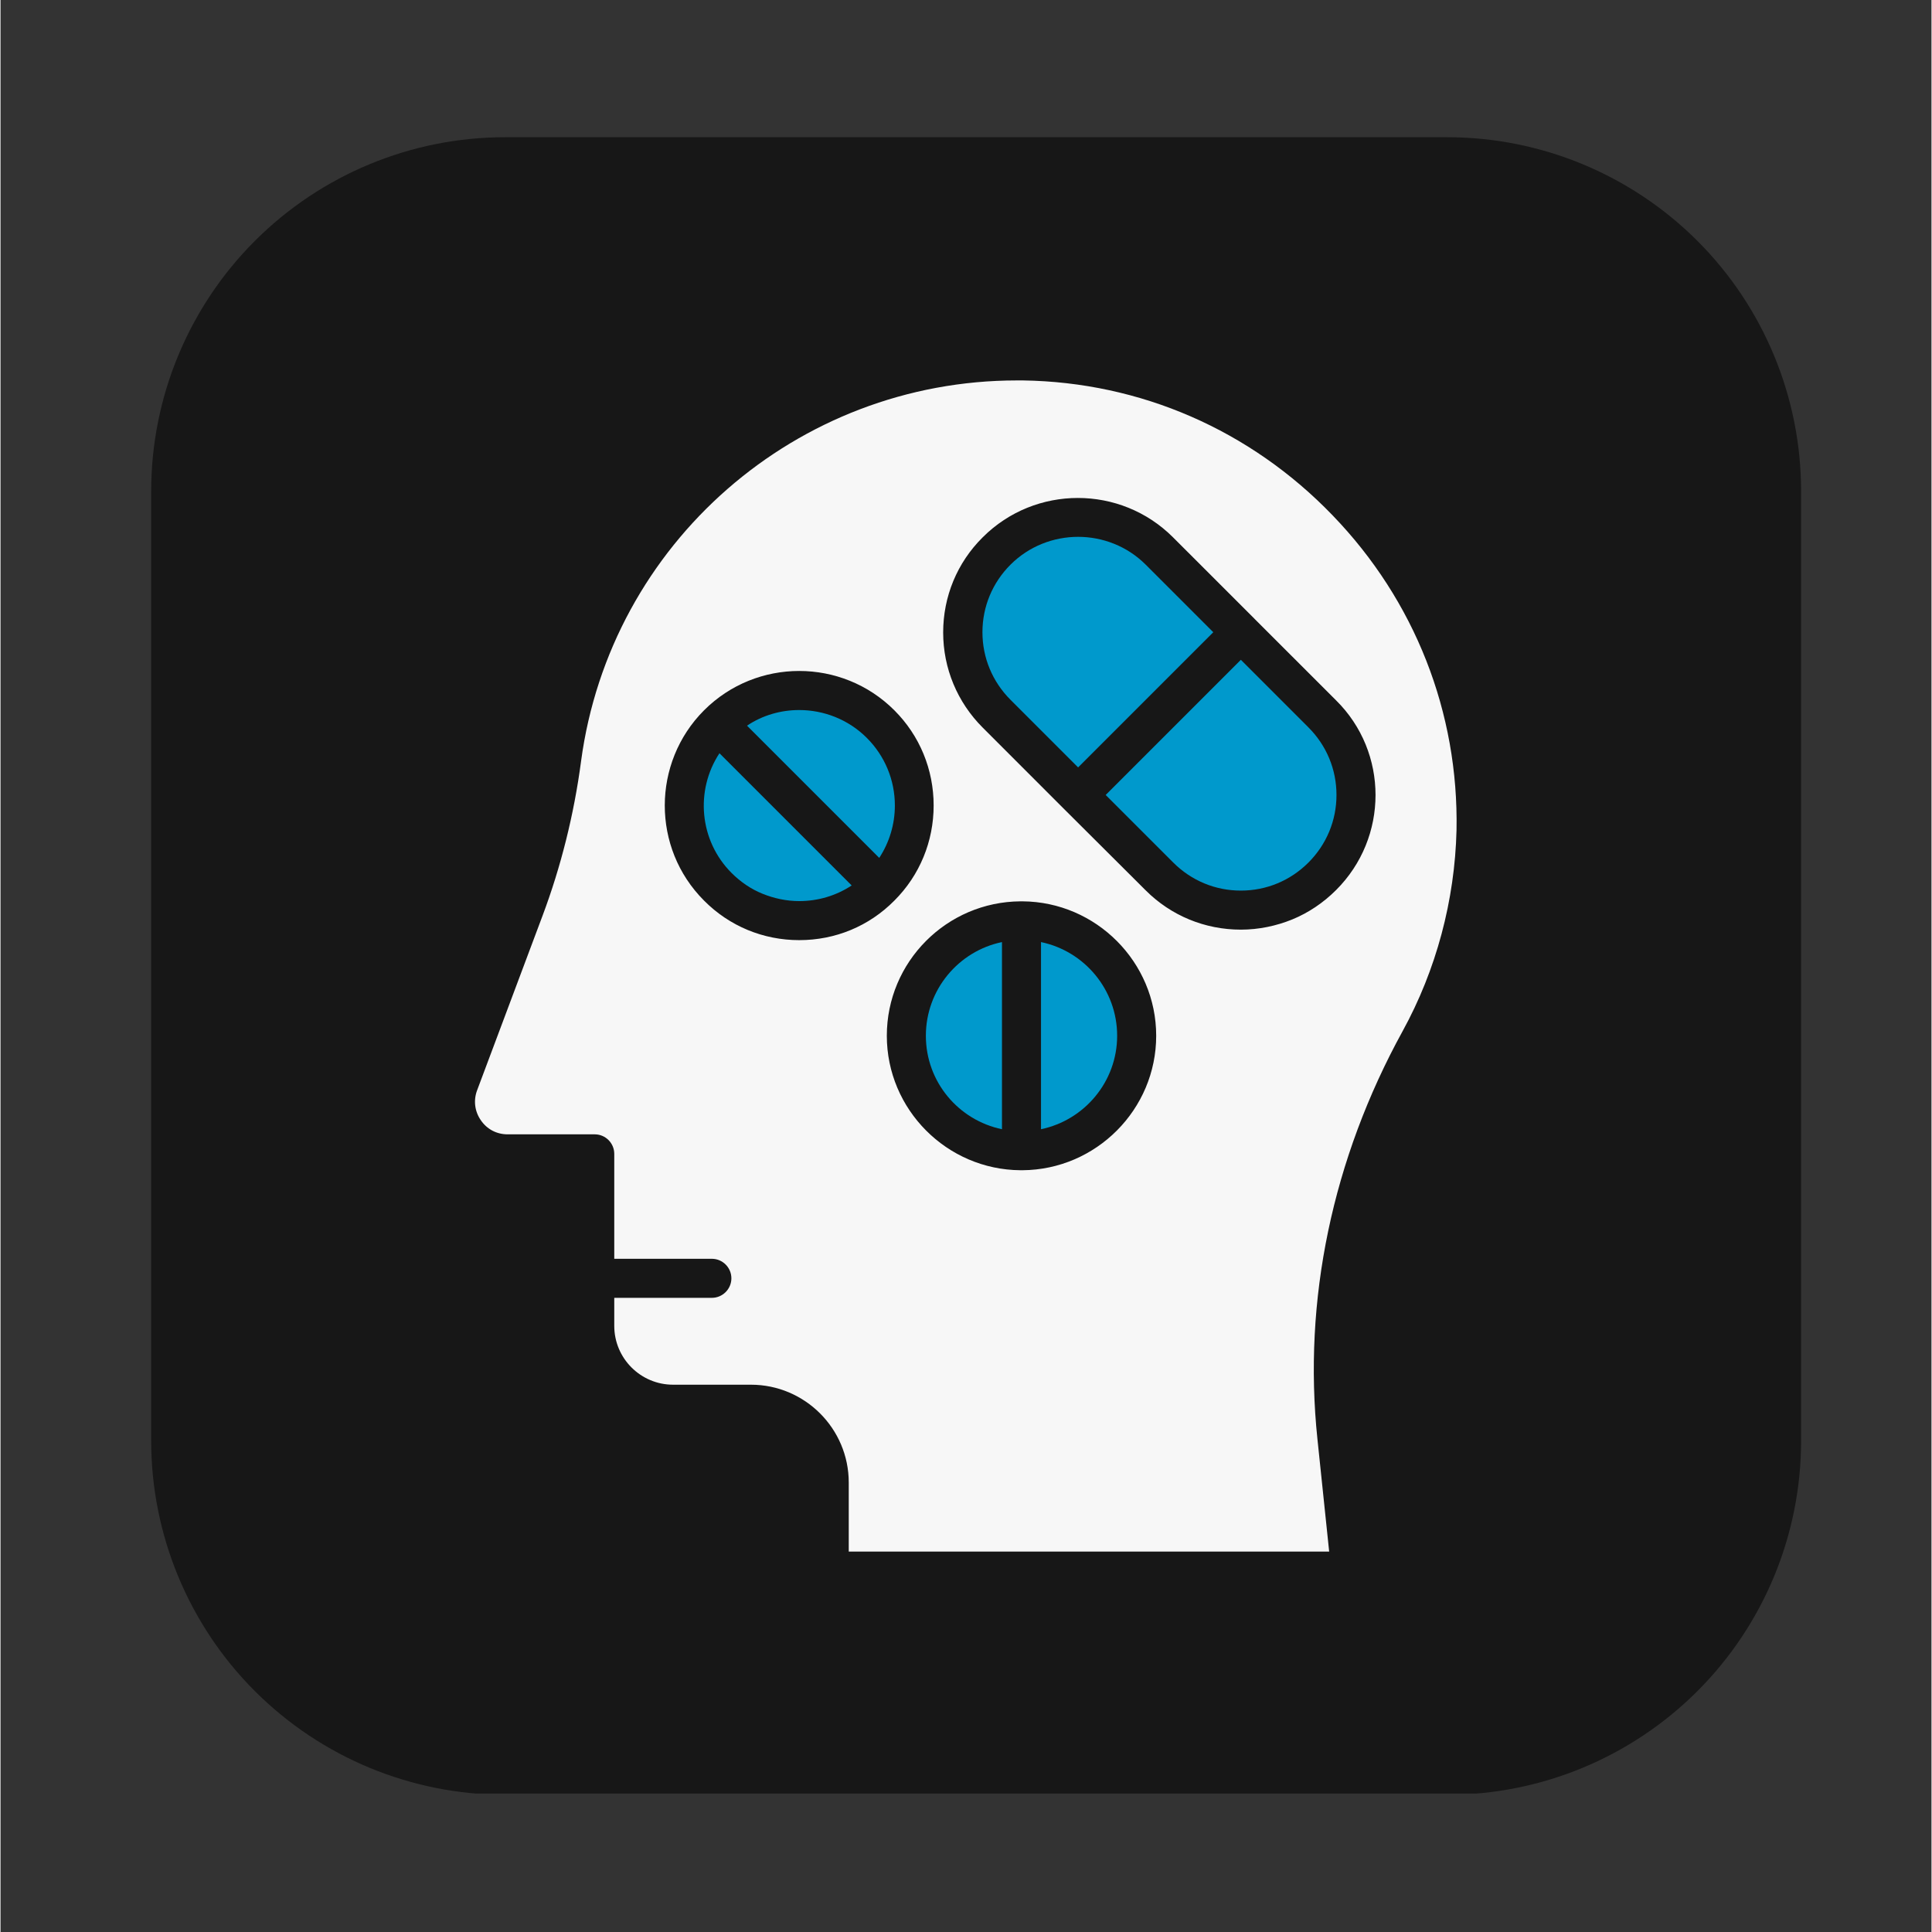
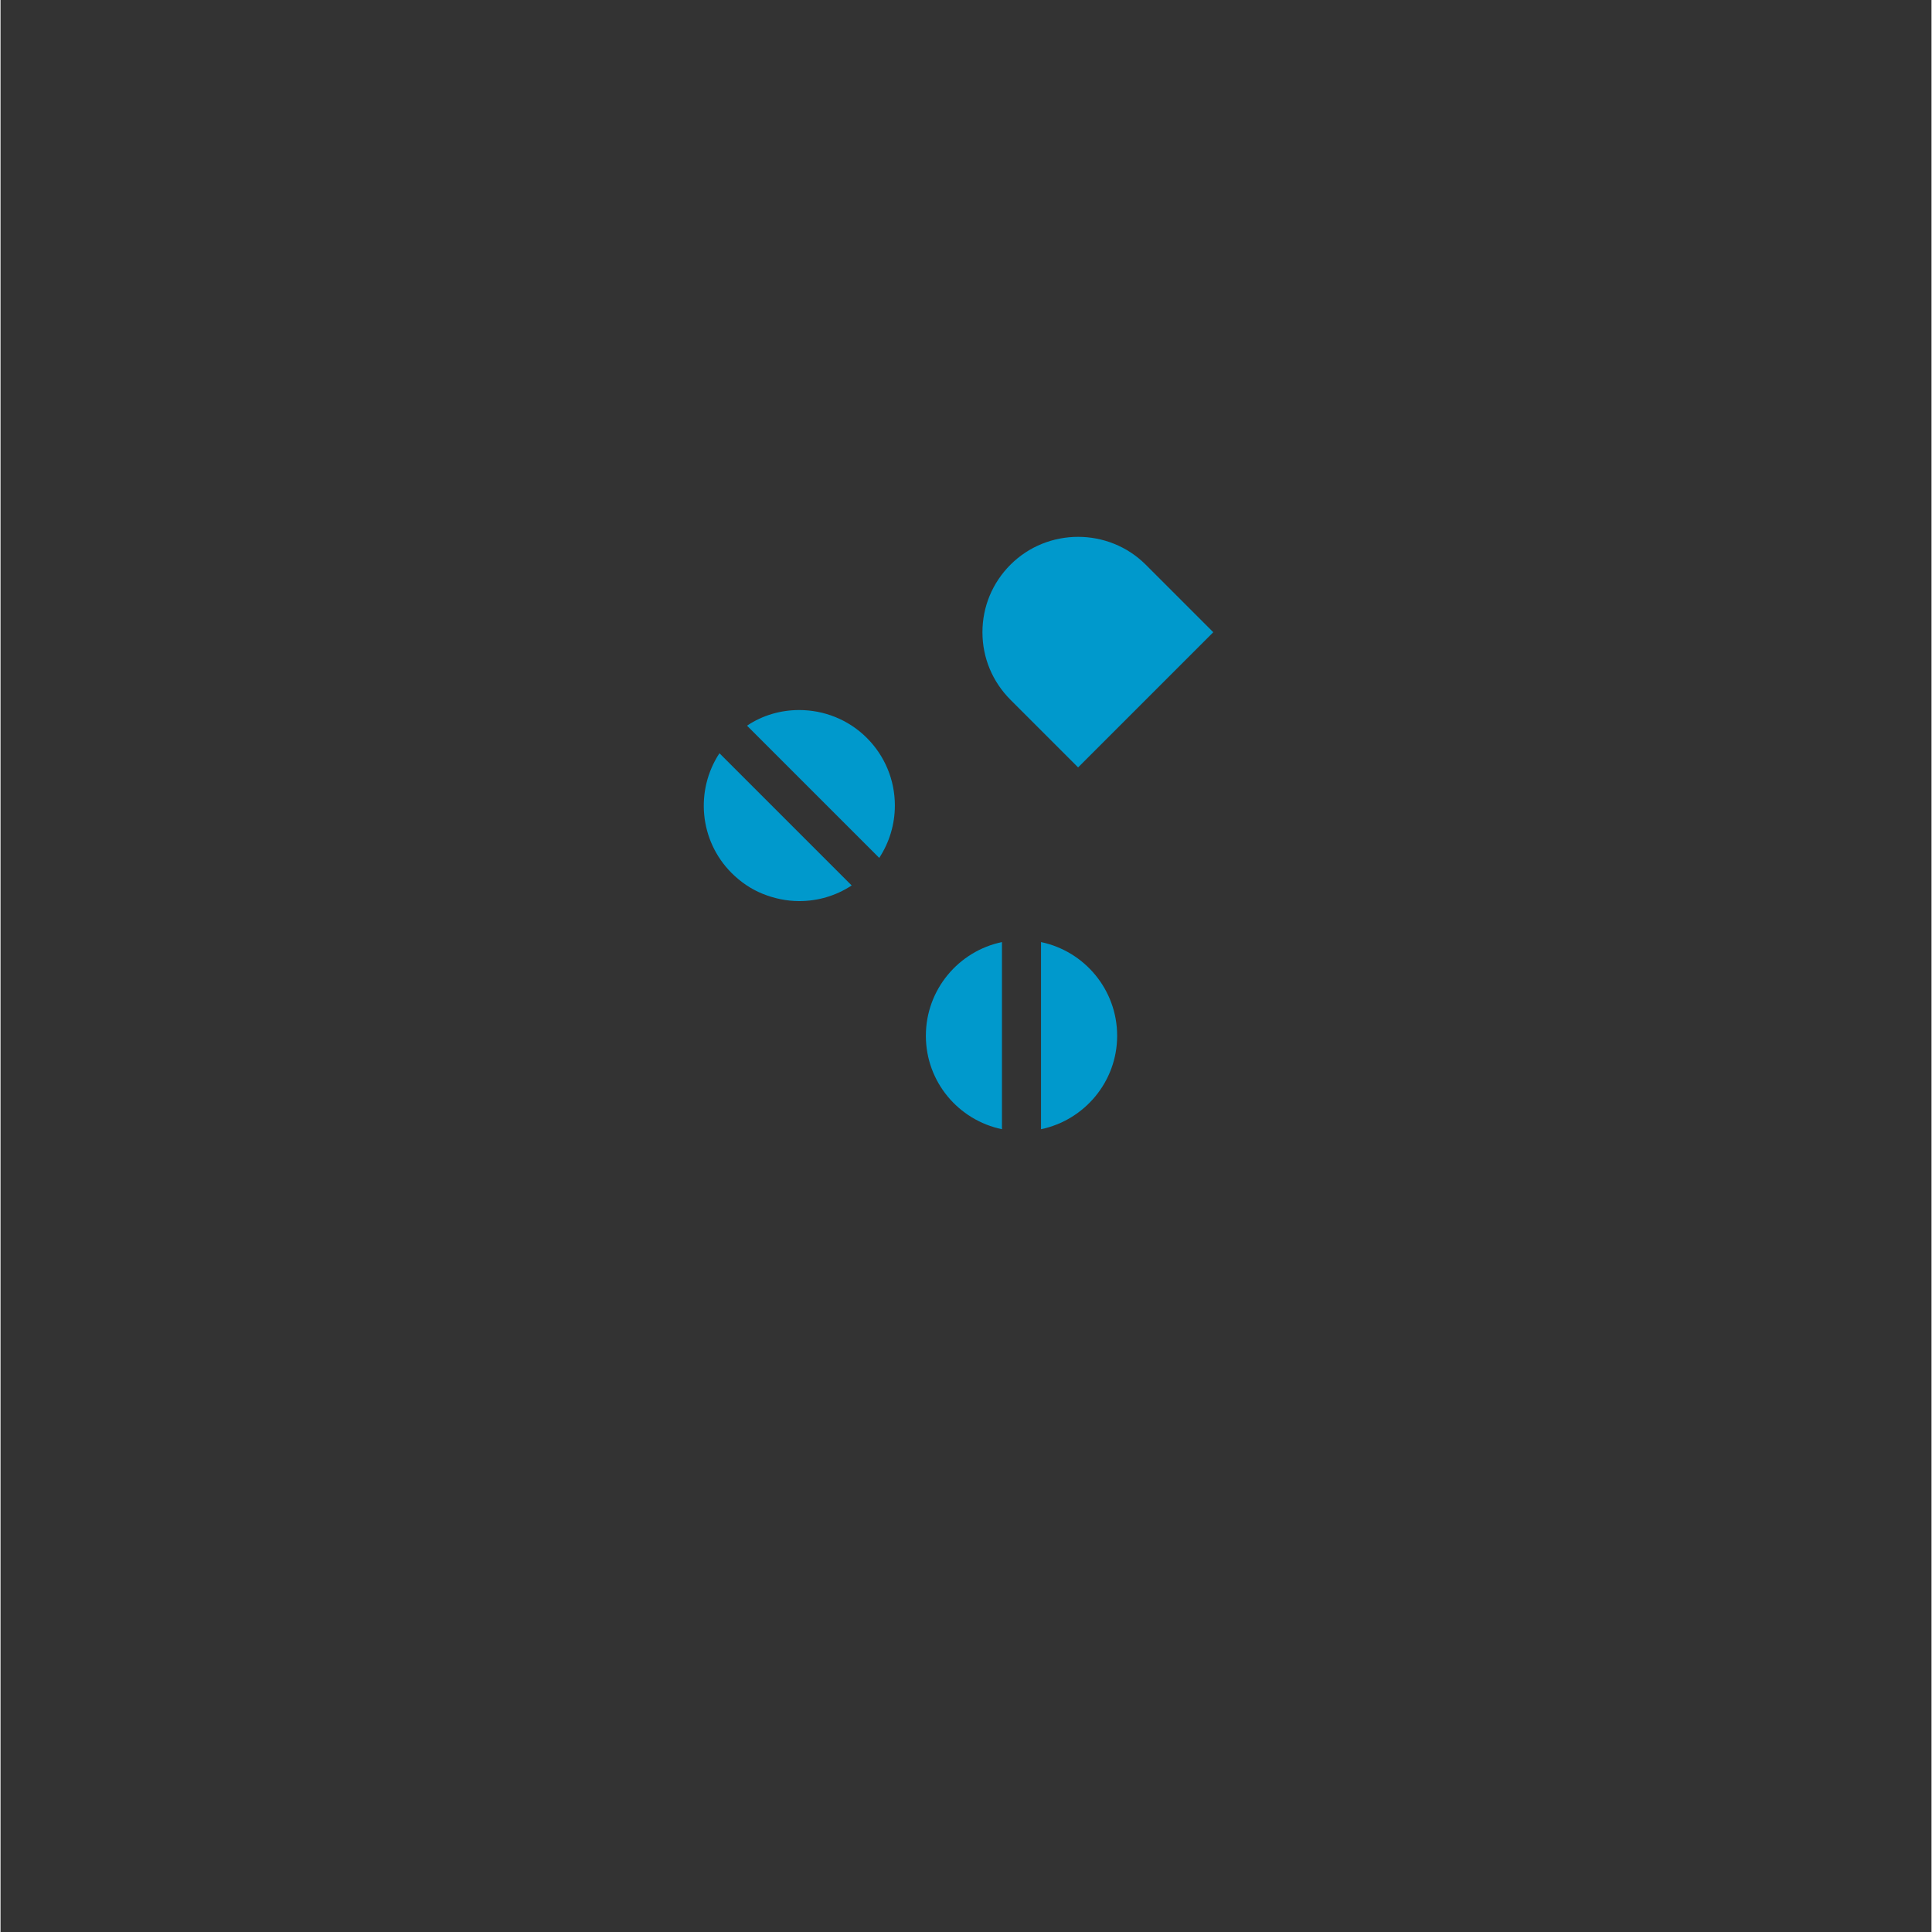
<svg xmlns="http://www.w3.org/2000/svg" width="300" viewBox="0 0 224.88 225" height="300" preserveAspectRatio="xMidYMid meet">
  <rect x="0" y="0" width="224.88" height="225" fill="#333333" stroke="none" />
  <defs>
    <clipPath id="62cff510f4">
      <path d="M 17.547 15.98 L 209.695 15.98 L 209.695 209.629 L 17.547 209.629 Z M 17.547 15.98 " />
    </clipPath>
    <clipPath id="bf65eb9fce">
      <path d="M 58.773 15.98 L 168.469 15.98 C 179.402 15.98 189.887 20.324 197.621 28.055 C 205.352 35.785 209.695 46.273 209.695 57.207 L 209.695 167.793 C 209.695 178.727 205.352 189.215 197.621 196.945 C 189.887 204.676 179.402 209.02 168.469 209.02 L 58.773 209.02 C 47.84 209.02 37.352 204.676 29.621 196.945 C 21.891 189.215 17.547 178.727 17.547 167.793 L 17.547 57.207 C 17.547 46.273 21.891 35.785 29.621 28.055 C 37.352 20.324 47.84 15.98 58.773 15.98 Z M 58.773 15.98 " />
    </clipPath>
    <clipPath id="5da155ead6">
      <path d="M 0.547 0.98 L 192.695 0.98 L 192.695 194 L 0.547 194 Z M 0.547 0.98 " />
    </clipPath>
    <clipPath id="aa7fce2b0a">
-       <path d="M 41.773 0.98 L 151.469 0.98 C 162.402 0.98 172.887 5.324 180.621 13.055 C 188.352 20.785 192.695 31.273 192.695 42.207 L 192.695 152.793 C 192.695 163.727 188.352 174.215 180.621 181.945 C 172.887 189.676 162.402 194.02 151.469 194.02 L 41.773 194.02 C 30.84 194.02 20.352 189.676 12.621 181.945 C 4.891 174.215 0.547 163.727 0.547 152.793 L 0.547 42.207 C 0.547 31.273 4.891 20.785 12.621 13.055 C 20.352 5.324 30.84 0.98 41.773 0.98 Z M 41.773 0.98 " />
-     </clipPath>
+       </clipPath>
    <clipPath id="69957f50cd">
-       <rect x="0" width="193" y="0" height="195" />
-     </clipPath>
+       </clipPath>
    <clipPath id="c35c938f0a">
      <path d="M 55.043 44.305 L 169.73 44.305 L 169.73 180.73 L 55.043 180.73 Z M 55.043 44.305 " />
    </clipPath>
  </defs>
  <g id="89f2ce8aef">
    <g clip-rule="nonzero" clip-path="url(#62cff510f4)">
      <g clip-rule="nonzero" clip-path="url(#bf65eb9fce)">
        <g transform="matrix(1,0,0,1,17,15)">
          <g clip-path="url(#69957f50cd)">
            <g clip-rule="nonzero" clip-path="url(#5da155ead6)">
              <g clip-rule="nonzero" clip-path="url(#aa7fce2b0a)">
-                 <path style=" stroke:none;fill-rule:nonzero;fill:#171717;fill-opacity:1;" d="M 0.547 0.98 L 192.695 0.98 L 192.695 193.879 L 0.547 193.879 Z M 0.547 0.98 " />
-               </g>
+                 </g>
            </g>
          </g>
        </g>
      </g>
    </g>
    <g clip-rule="nonzero" clip-path="url(#c35c938f0a)">
-       <path style=" stroke:none;fill-rule:nonzero;fill:#f7f7f7;fill-opacity:1;" d="M 155.133 60.016 C 145.555 50.07 132.742 44.504 119.074 44.305 C 118.848 44.305 118.59 44.305 118.363 44.305 C 92.762 44.305 71.023 63.227 67.613 88.633 C 66.789 94.883 65.254 100.965 63.125 106.645 L 55.508 126.965 C 55.055 128.156 55.227 129.434 55.934 130.457 C 56.645 131.508 57.781 132.105 59.062 132.105 L 69.207 132.105 C 70.457 132.105 71.477 133.129 71.477 134.379 L 71.477 146.598 L 82.844 146.598 C 84.094 146.598 85.117 147.621 85.117 148.871 C 85.117 150.121 84.094 151.145 82.844 151.145 L 71.477 151.145 L 71.477 154.41 C 71.477 158.191 74.547 161.262 78.328 161.262 L 87.391 161.262 C 93.672 161.262 98.785 166.375 98.785 172.656 L 98.785 180.695 L 154.734 180.695 L 153.371 167.625 C 151.664 151.43 155.105 134.977 163.289 120.086 C 167.207 112.953 169.367 104.855 169.566 96.672 C 169.824 83.004 164.738 69.961 155.133 60.016 Z M 93.016 109.488 C 88.84 109.488 84.891 107.867 81.934 104.883 C 78.867 101.816 77.359 97.809 77.359 93.805 C 77.359 89.797 78.895 85.762 81.934 82.723 C 88.043 76.613 97.988 76.613 104.098 82.723 C 107.055 85.676 108.672 89.625 108.672 93.805 C 108.672 97.98 107.055 101.93 104.098 104.883 C 101.145 107.867 97.223 109.488 93.016 109.488 Z M 119.016 136.285 C 118.988 136.285 118.93 136.285 118.902 136.285 C 118.875 136.285 118.816 136.285 118.789 136.285 C 110.207 136.227 103.219 129.207 103.219 120.625 C 103.219 112.016 110.18 105.027 118.789 104.969 C 118.816 104.969 118.875 104.969 118.902 104.969 C 118.93 104.969 118.988 104.969 119.016 104.969 C 127.598 105.027 134.59 112.047 134.59 120.625 C 134.59 129.207 127.598 136.227 119.016 136.285 Z M 155.531 103.664 C 154.051 105.141 152.32 106.305 150.445 107.074 C 148.566 107.84 146.523 108.266 144.449 108.266 C 140.27 108.266 136.32 106.645 133.367 103.691 L 123.875 94.23 L 114.387 84.738 C 111.43 81.785 109.781 77.832 109.781 73.656 C 109.781 69.48 111.402 65.531 114.387 62.574 C 120.496 56.465 130.441 56.465 136.547 62.574 L 146.012 72.035 C 146.012 72.035 146.039 72.066 146.039 72.066 C 146.039 72.066 146.066 72.094 146.066 72.094 L 155.531 81.555 C 161.668 87.609 161.668 97.555 155.531 103.664 Z M 155.531 103.664 " />
-     </g>
+       </g>
    <path style=" stroke:none;fill-rule:nonzero;fill:#0099cc;fill-opacity:1;" d="M 133.367 65.758 C 131.207 63.598 128.336 62.52 125.496 62.52 C 122.652 62.52 119.785 63.598 117.625 65.758 C 115.523 67.859 114.355 70.645 114.355 73.629 C 114.355 76.613 115.523 79.395 117.625 81.5 L 125.496 89.371 L 141.238 73.629 Z M 133.367 65.758 " />
-     <path style=" stroke:none;fill-rule:nonzero;fill:#0099cc;fill-opacity:1;" d="M 144.449 76.84 L 128.707 92.582 L 136.578 100.453 C 138.68 102.555 141.465 103.719 144.449 103.719 C 147.434 103.719 150.215 102.555 152.32 100.453 C 154.422 98.348 155.586 95.566 155.586 92.582 C 155.586 89.598 154.422 86.812 152.32 84.711 Z M 144.449 76.84 " />
    <path style=" stroke:none;fill-rule:nonzero;fill:#0099cc;fill-opacity:1;" d="M 107.766 120.625 C 107.766 125.996 111.57 130.457 116.629 131.508 L 116.629 109.715 C 111.57 110.766 107.766 115.258 107.766 120.625 Z M 107.766 120.625 " />
    <path style=" stroke:none;fill-rule:nonzero;fill:#0099cc;fill-opacity:1;" d="M 121.176 109.715 L 121.176 131.508 C 126.234 130.457 130.043 125.969 130.043 120.625 C 130.043 115.258 126.234 110.766 121.176 109.715 Z M 121.176 109.715 " />
    <path style=" stroke:none;fill-rule:nonzero;fill:#0099cc;fill-opacity:1;" d="M 85.145 101.672 C 86.199 102.727 87.418 103.551 88.754 104.09 C 90.09 104.629 91.539 104.941 93.016 104.941 C 95.203 104.941 97.309 104.316 99.125 103.121 L 83.727 87.723 C 80.883 92.043 81.367 97.895 85.145 101.672 Z M 85.145 101.672 " />
    <path style=" stroke:none;fill-rule:nonzero;fill:#0099cc;fill-opacity:1;" d="M 100.887 85.934 C 98.727 83.773 95.859 82.691 93.016 82.691 C 90.887 82.691 88.754 83.289 86.938 84.512 L 102.336 99.91 C 103.504 98.121 104.156 96.02 104.156 93.805 C 104.156 90.848 102.992 88.035 100.887 85.934 Z M 100.887 85.934 " />
  </g>
</svg>